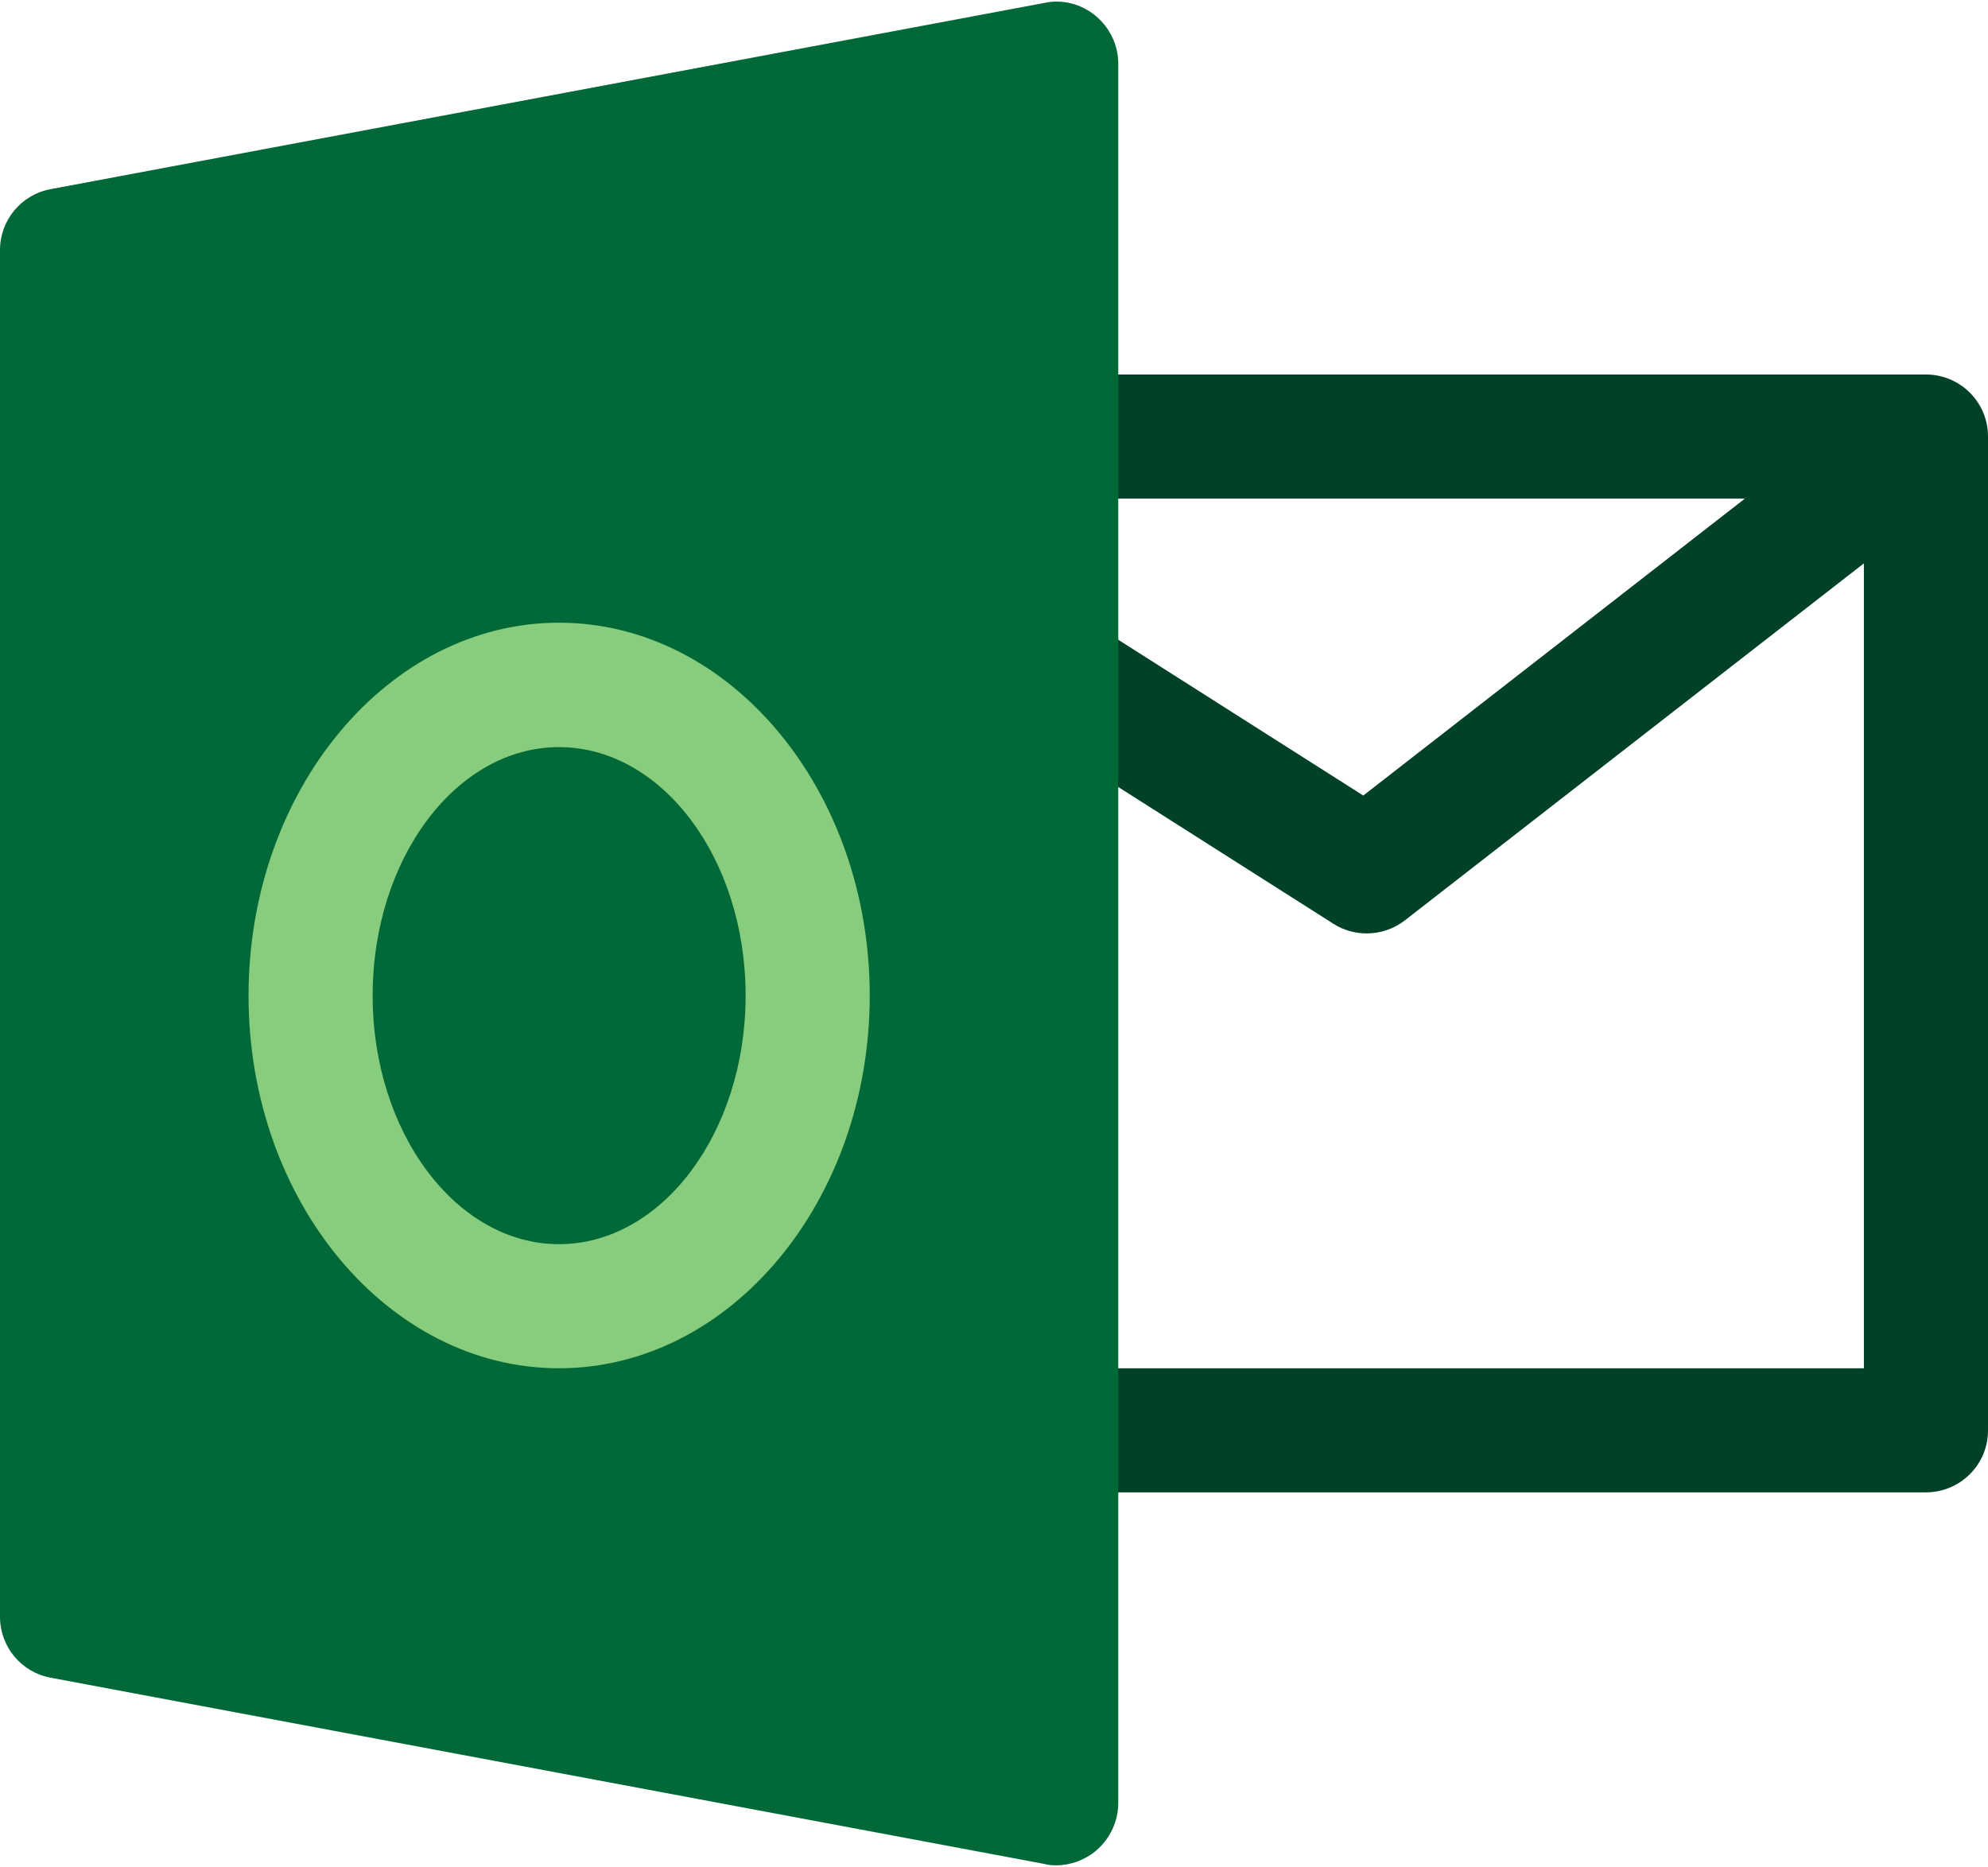
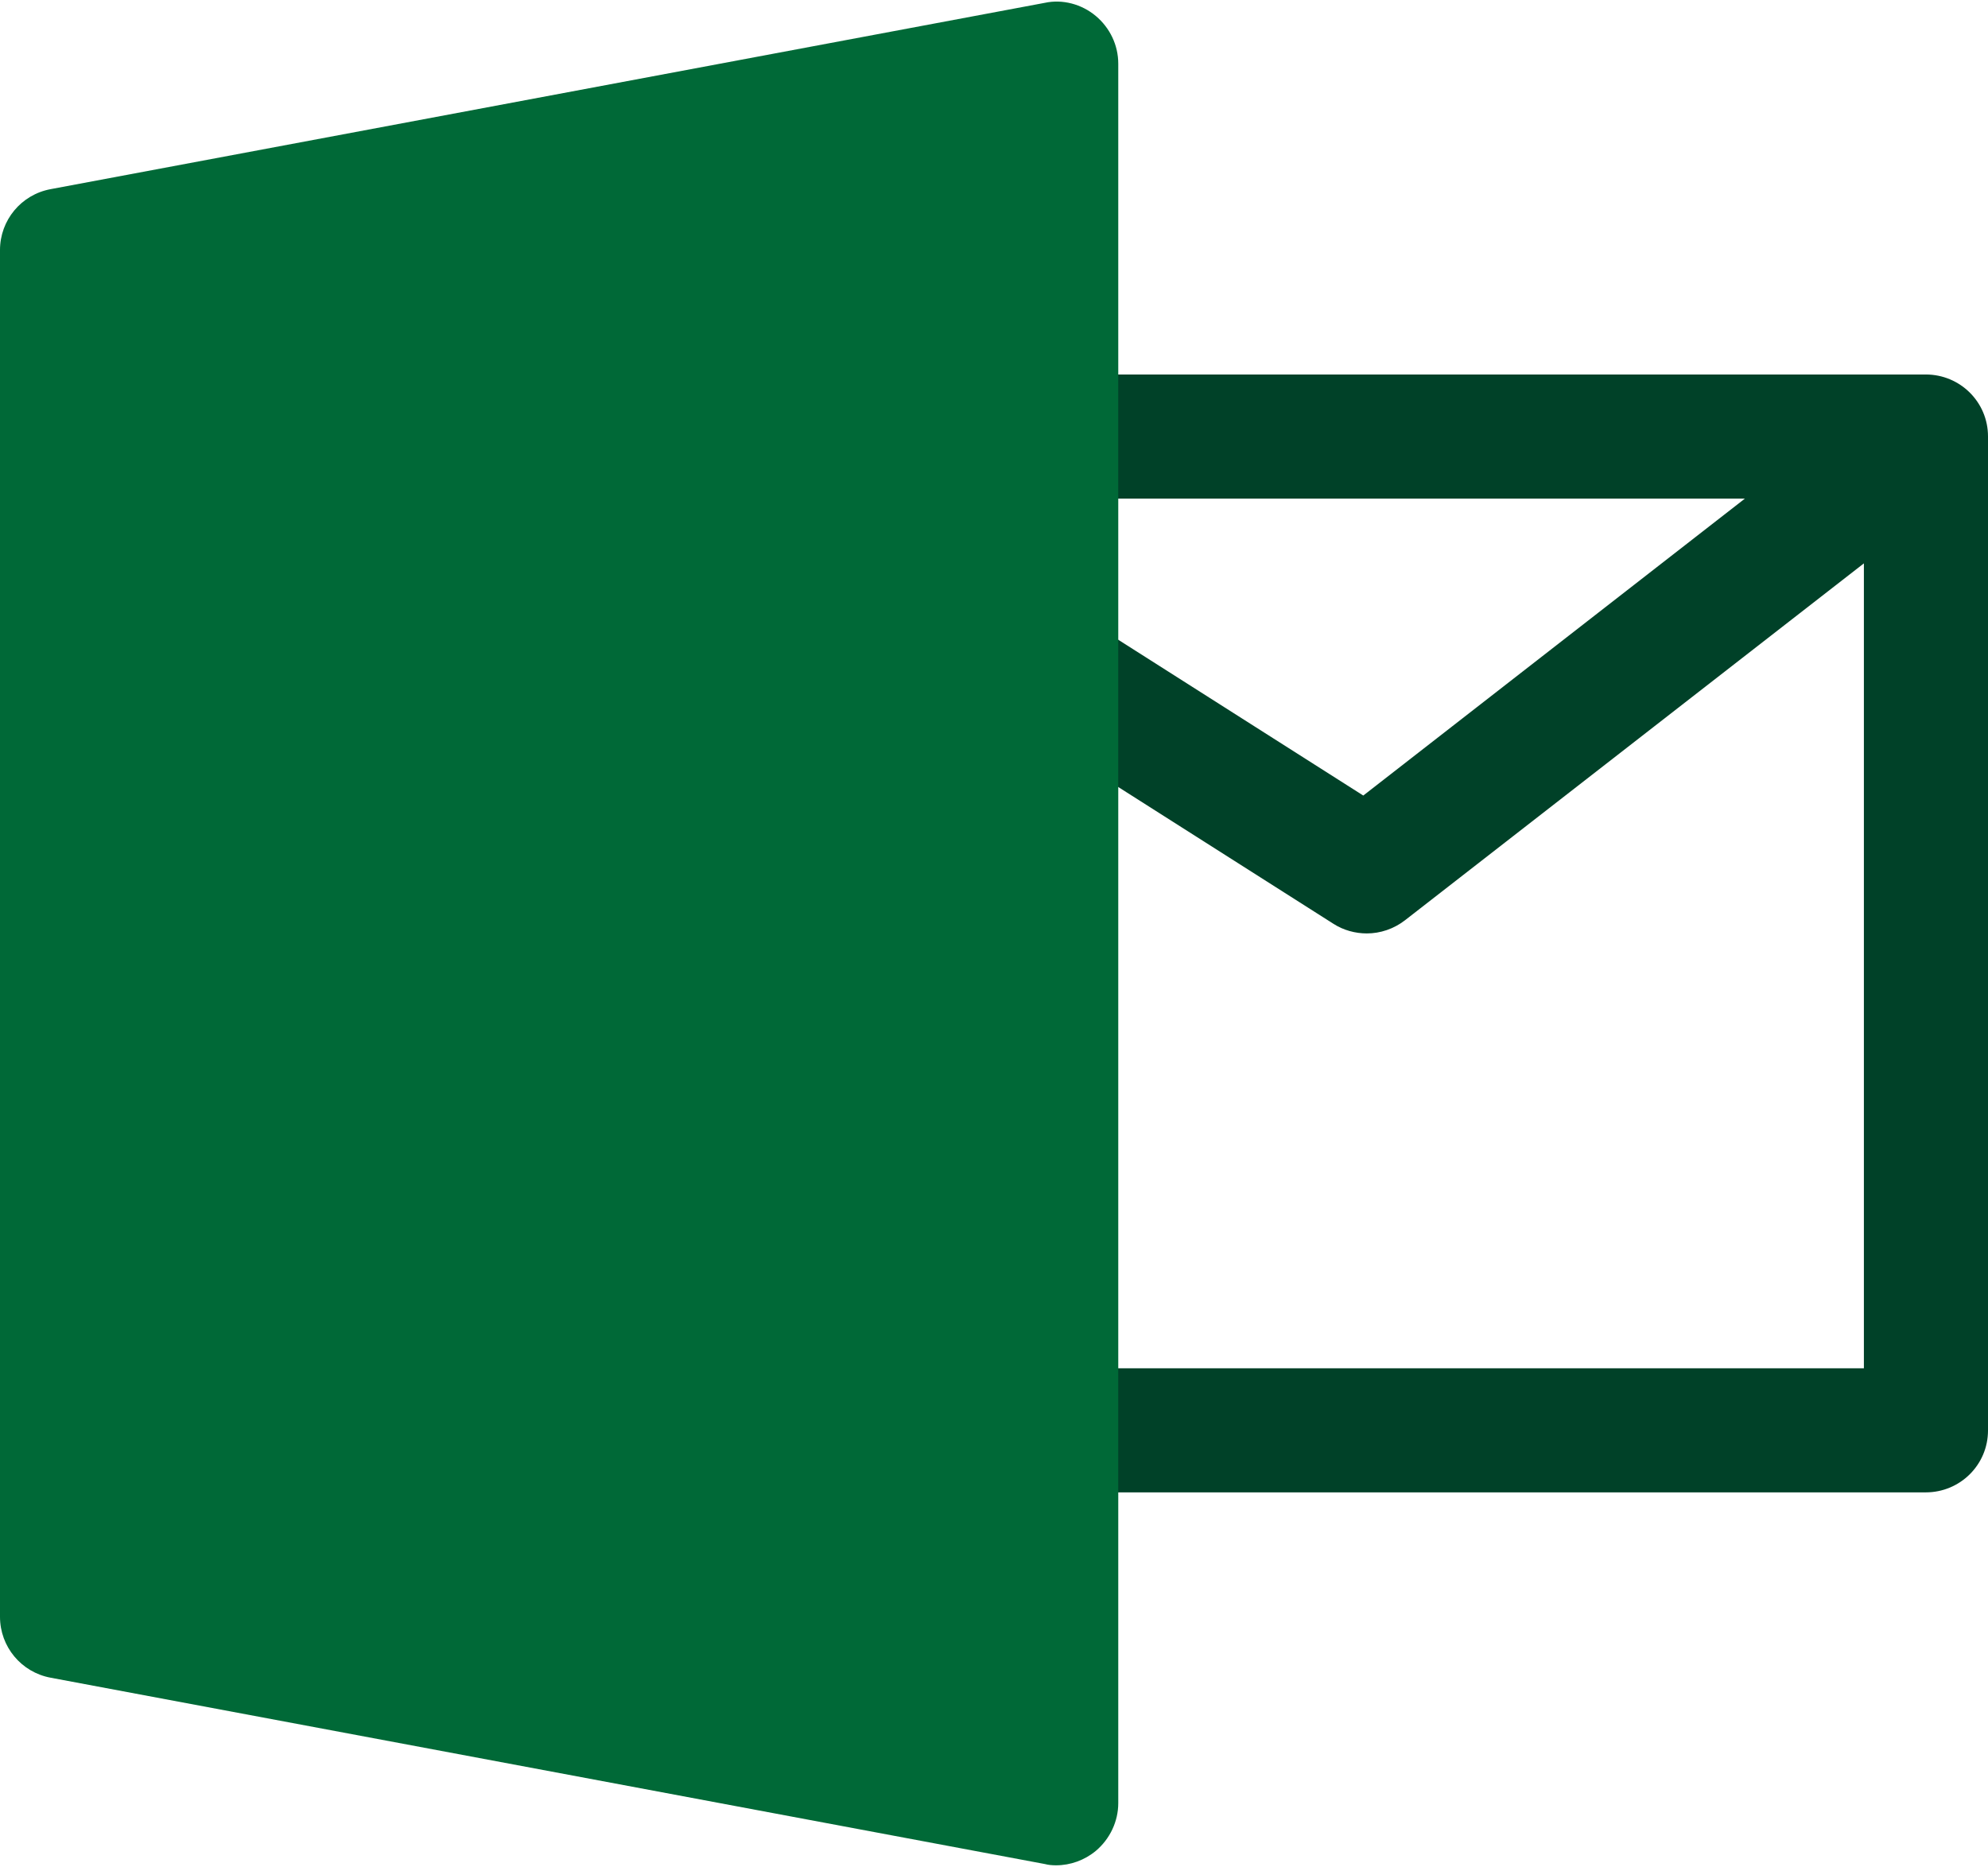
<svg xmlns="http://www.w3.org/2000/svg" xml:space="preserve" width="230px" height="216px" version="1.1" style="shape-rendering:geometricPrecision; text-rendering:geometricPrecision; image-rendering:optimizeQuality; fill-rule:evenodd; clip-rule:evenodd" viewBox="0 0 6199 5812">
  <defs>
    <style type="text/css">
   
    .fil0 {fill:#004128;fill-rule:nonzero}
    .fil1 {fill:#006937;fill-rule:nonzero}
    .fil2 {fill:#87CD7D;fill-rule:nonzero}
   
  </style>
  </defs>
  <g id="Layer_x0020_1">
    <g id="_2613183811728">
      <path class="fil0" d="M6005 1163l-2712 0c-107,0 -194,86 -194,193 0,107 87,194 194,194l2148 0 -1190 926 -854 -543 -208 327 969 616c31,20 68,30 104,30 42,0 84,-14 119,-41l1431 -1113 0 2510 -2519 0c-107,0 -194,87 -194,194 0,107 87,193 194,193l2712 0c107,0 194,-86 194,-193l0 -3100c0,-107 -87,-193 -194,-193z" />
      <path class="fil1" d="M3417 45c-44,-37 -104,-53 -159,-41l-3100 581c-92,17 -158,97 -158,190l0 4262c0,93 66,173 158,190l3100 581c11,3 23,4 35,4 45,0 89,-16 124,-45 44,-37 70,-92 70,-149l0 -5424c0,-58 -26,-112 -70,-149z" />
-       <path class="fil2" d="M1743 2325c-320,0 -581,347 -581,775 0,427 261,775 581,775 321,0 582,-348 582,-775 0,-428 -261,-775 -582,-775zm0 1937c-533,0 -968,-521 -968,-1162 0,-641 435,-1163 968,-1163 534,0 969,522 969,1163 0,641 -435,1162 -969,1162z" />
    </g>
  </g>
</svg>